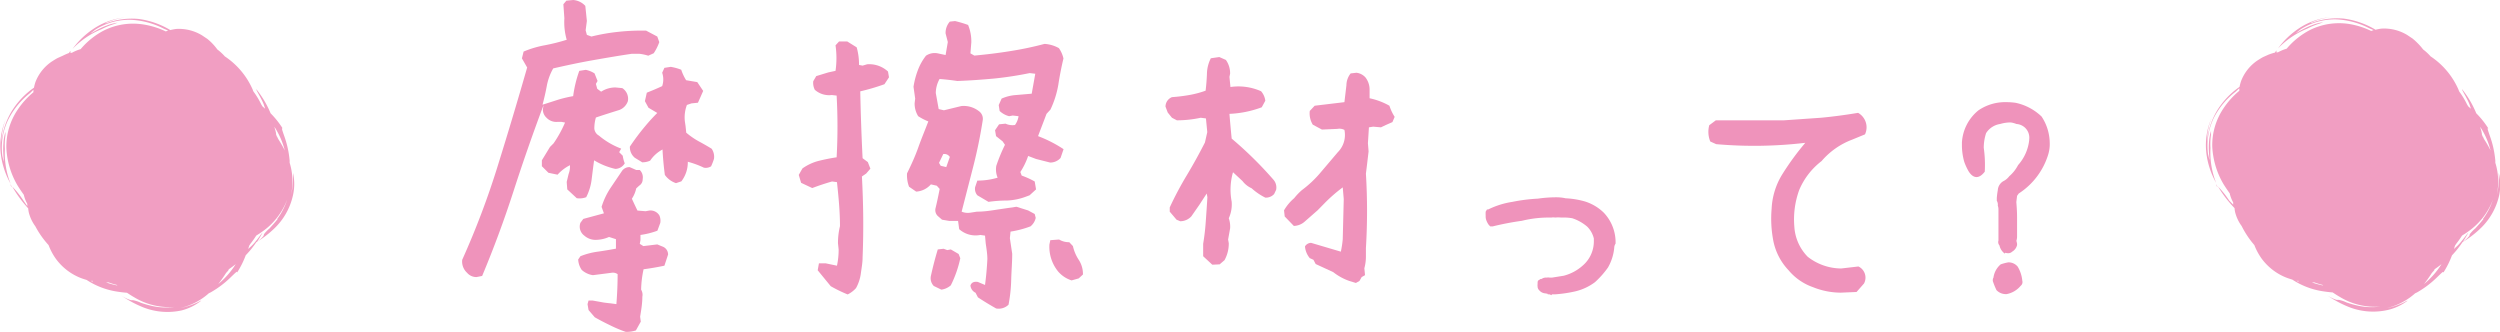
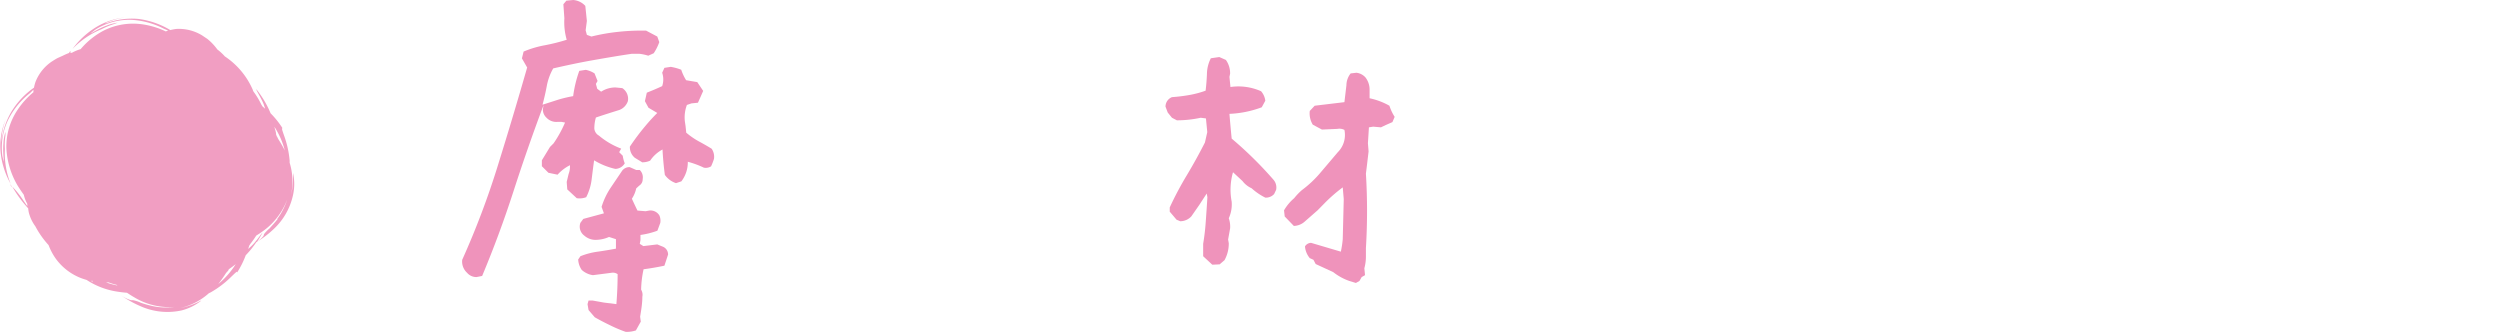
<svg xmlns="http://www.w3.org/2000/svg" viewBox="0 0 224.41 29.79">
  <defs>
    <style>.cls-1{fill:#ef93bb;}.cls-2{fill:#f19ec2;}</style>
  </defs>
  <title>sec01_sp_img01</title>
  <g id="レイヤー_2" data-name="レイヤー 2">
    <g id="レイヤー_2-2" data-name="レイヤー 2">
      <path class="cls-1" d="M42.78,24.87a1.09,1.09,0,0,1-.85-.38,1.37,1.37,0,0,1-.44-1.17,73.83,73.83,0,0,0,3.22-8.53q1.35-4.33,2.61-8.73l-.47-.82L47,4.63a9.1,9.1,0,0,1,1.92-.57,17.37,17.37,0,0,0,1.95-.49,5.76,5.76,0,0,1-.21-1.93L50.57.38l.27-.32L51.45,0a1.64,1.64,0,0,1,1.09.53l.14,1.35-.11.84.11.41.41.15a17.31,17.31,0,0,1,2.39-.42A19.32,19.32,0,0,1,58,2.75l1,.53.18.5a4.45,4.45,0,0,1-.5,1L58.19,5a4.11,4.11,0,0,0-.79-.17h-.7c-1.16.17-2.32.37-3.51.58s-2.35.46-3.53.73a5,5,0,0,0-.58,1.59c-.1.54-.23,1.1-.38,1.67l1.43-.46a11.52,11.52,0,0,1,1.32-.31A10.7,10.7,0,0,1,52,6.36l.58-.09a2.23,2.23,0,0,1,.79.32l.27.68-.15.26.12.44.35.26a2.35,2.35,0,0,1,1.29-.38l.61.06a1.14,1.14,0,0,1,.5,1.17,1.29,1.29,0,0,1-.76.79c-.7.22-1.41.44-2.11.68a3.49,3.49,0,0,0-.14,1,.8.8,0,0,0,.41.62,6.8,6.8,0,0,0,2,1.17l-.18.32.32.32a3.06,3.06,0,0,0,.18.68,1,1,0,0,1-.85.5,6.33,6.33,0,0,1-1.9-.77c-.08.57-.15,1.14-.22,1.7a4.71,4.71,0,0,1-.49,1.61,1.63,1.63,0,0,1-.85.09L50.92,17l-.05-.67.17-.71a1.84,1.84,0,0,0,.12-.79,3.73,3.73,0,0,0-1.11.85l-.82-.17-.59-.59,0-.53.73-1.2.32-.32A10.64,10.64,0,0,0,50.72,11l-.32-.06h-.35a1.21,1.21,0,0,1-1-.38,1,1,0,0,1-.32-.74l.06-.38q-1.44,3.84-2.69,7.71t-2.82,7.62Zm13.39,4.92a11.85,11.85,0,0,1-1.42-.6c-.46-.22-.92-.46-1.36-.71l-.56-.65-.09-.53.09-.32h.38l1,.18,1.12.14c.07-.89.11-1.79.11-2.69a.74.74,0,0,0-.58-.12l-1.64.21a1.9,1.9,0,0,1-1-.47,1.79,1.79,0,0,1-.32-.94L52.1,23a6.5,6.5,0,0,1,1.56-.41c.56-.08,1.1-.17,1.63-.27l0-.85-.62-.2a3,3,0,0,1-1.29.26,1.52,1.52,0,0,1-.93-.38A1,1,0,0,1,52.1,20l.26-.35,1.85-.5L54,18.57a6.61,6.61,0,0,1,.85-1.77l1-1.48a.82.82,0,0,1,.67-.32l.59.26.32,0a.92.92,0,0,1,.26.82.67.67,0,0,1-.32.59l-.26.24a2.77,2.77,0,0,1-.39.93c.16.35.33.71.5,1.06l.73.06.33-.06a.93.93,0,0,1,.91.44,1.18,1.18,0,0,1,.08.67l-.26.7a7.2,7.2,0,0,1-1.52.38v.47l-.06.33.32.2L59,21.94l.44.18a.76.76,0,0,1,.53.73l-.33,1c-.62.13-1.25.24-1.87.32A9.39,9.39,0,0,0,57.55,26a.9.9,0,0,1,.11.64c0,.59-.1,1.18-.2,1.79l.06.44-.44.79A2.67,2.67,0,0,1,56.17,29.79Zm4.51-13.35a2,2,0,0,1-1-.74q-.15-1.11-.21-2.28a3.07,3.07,0,0,0-1.11,1,1.67,1.67,0,0,1-.71.15l-.67-.41a1.24,1.24,0,0,1-.44-1,21,21,0,0,1,1.38-1.84A16.13,16.13,0,0,1,59,10.14l-.79-.47-.32-.59.17-.76c.45-.18.91-.37,1.38-.59a1.89,1.89,0,0,0,0-1.2l.2-.44L60.21,6a4.71,4.71,0,0,1,.94.26,4.29,4.29,0,0,0,.44.94l1,.17.53.79-.26.59-.21.47-.58.06-.41.14a3.15,3.15,0,0,0-.18,1.5l.06.41.06.58a6.89,6.89,0,0,0,1.11.77c.39.21.78.43,1.17.67a1.27,1.27,0,0,1,.21.91,5.54,5.54,0,0,1-.26.67.89.89,0,0,1-.65.12,8.21,8.21,0,0,0-1.44-.53,2.8,2.8,0,0,1-.58,1.76Z" />
-       <path class="cls-1" d="M76.09,26.43a12.58,12.58,0,0,1-1.52-.74L73.4,24.26l.11-.62h.62l1,.21a6.9,6.9,0,0,0,.15-1.44l-.06-.58a6.41,6.41,0,0,1,.18-1.53c0-1.33-.13-2.64-.27-3.95l-.44-.06c-.6.17-1.2.37-1.78.59l-1-.47-.21-.71.33-.58a4.43,4.43,0,0,1,1.46-.68c.53-.13,1.07-.24,1.61-.32a51.19,51.19,0,0,0,0-5.54l-.44-.05a1.93,1.93,0,0,1-1.52-.47A1.39,1.39,0,0,1,73,7.29l.27-.46,1.08-.33L75,6.36a8,8,0,0,0,0-2.29l.32-.35h.73l.85.53a5.69,5.69,0,0,1,.21,1.58l.32.06.41-.12a2.49,2.49,0,0,1,1.87.65l.09.52-.41.62a19.39,19.39,0,0,1-2.17.64q.06,3,.21,6l.47.35.23.59-.38.44-.38.26c.13,2.42.16,4.84.06,7.27,0,.5-.1,1-.16,1.46a3.71,3.71,0,0,1-.43,1.29A2.45,2.45,0,0,1,76.09,26.43Zm13.33,1.26c-.57-.32-1.11-.65-1.64-1l-.21-.41a.81.81,0,0,1-.46-.65c.09-.27.32-.38.67-.32l.64.27c.1-.75.17-1.52.21-2.32,0-.49-.09-1-.15-1.43l-.06-.68L88,21.09a2.2,2.2,0,0,1-1.9-.52L86,19.83H85.2l-.64-.11-.38-.33a.73.73,0,0,1-.21-.67c.14-.57.26-1.15.38-1.76l-.26-.29-.53-.12a1.91,1.91,0,0,1-1.32.65l-.64-.44a2.86,2.86,0,0,1-.18-1.2c.37-.75.72-1.51,1-2.3s.61-1.58.91-2.36a5.18,5.18,0,0,1-.91-.47,2.15,2.15,0,0,1-.32-1.17l.05-.41L82,7.79a7.29,7.29,0,0,1,.38-1.46A4.83,4.83,0,0,1,83.12,5a1.39,1.39,0,0,1,1.06-.21l.7.15.2-1.17L84.88,3a1.53,1.53,0,0,1,.38-1.06l.47-.05a10.39,10.39,0,0,1,1.17.35,3.89,3.89,0,0,1,.29,1.55l-.08,1,.35.2c1.09-.1,2.16-.23,3.21-.4a29.76,29.76,0,0,0,3.09-.65,3,3,0,0,1,1.29.38,2.61,2.61,0,0,1,.41.93C95.28,6,95.12,6.81,95,7.6a8.49,8.49,0,0,1-.71,2.24l-.35.38c-.25.67-.51,1.33-.76,2a11.48,11.48,0,0,1,2.29,1.17l-.27.79a1.24,1.24,0,0,1-.94.41L93,14.27,92.29,14a6.39,6.39,0,0,1-.7,1.44l.12.32a7.56,7.56,0,0,1,1.17.53L93,17l-.58.53-.32.12a5.43,5.43,0,0,1-1.69.35q-.84,0-1.68.12l-1-.59a.89.89,0,0,1-.2-.73l.2-.59a6.3,6.3,0,0,0,1.82-.26,1.94,1.94,0,0,1-.12-1.06A14.77,14.77,0,0,1,90.21,13L90,12.69l-.59-.47-.09-.53.36-.53.58-.06a1.5,1.5,0,0,0,.85.12,1.79,1.79,0,0,0,.32-.79l-.52-.06-.33.06a1.94,1.94,0,0,1-.85-.47l-.08-.53.26-.58a3.82,3.82,0,0,1,1.3-.32l1.4-.12.32-1.79-.5-.06a31.52,31.52,0,0,1-3.19.49c-1.08.1-2.18.18-3.31.22q-.8-.12-1.59-.18A2.62,2.62,0,0,0,84,8.35l.26,1.44.47.11,1.56-.38A2.22,2.22,0,0,1,87.9,10a.84.84,0,0,1,.32.76c-.22,1.41-.5,2.79-.85,4.16L86.32,19a1.46,1.46,0,0,0,.79.09l.58-.09c.67,0,1.28-.1,1.85-.19l1.7-.25,1.05.33.59.32.09.35a1.34,1.34,0,0,1-.47.76,8.89,8.89,0,0,1-1.79.47l-.06.59.21,1.4c0,.78-.07,1.56-.09,2.33a13.59,13.59,0,0,1-.24,2.24A1.26,1.26,0,0,1,89.42,27.69ZM84.5,26l-.68-.33a1,1,0,0,1-.26-.9c.18-.81.38-1.6.62-2.38l.52-.06.33.12.32-.06.7.41.15.38a10.17,10.17,0,0,1-.85,2.43A1.61,1.61,0,0,1,84.5,26Zm.44-11,.32-.91a.58.58,0,0,0-.59-.26l-.38.79.15.26ZM96.19,25.17a2.66,2.66,0,0,1-1.2-.79,3.52,3.52,0,0,1-.79-2.44l.08-.38.79-.06a1.69,1.69,0,0,0,.91.24l.33.35a3.68,3.68,0,0,0,.52,1.23,2.32,2.32,0,0,1,.38,1.32l-.38.35Z" />
      <path class="cls-1" d="M108.82,23.76,108,23l0-1.11a20.69,20.69,0,0,0,.24-2.08c.05-.71.1-1.41.14-2.11l-.06-.33-.65,1-.73,1.05a1.36,1.36,0,0,1-1,.44l-.33-.14L105,19l0-.38a30.09,30.09,0,0,1,1.54-2.9c.57-.95,1.11-1.93,1.62-2.93l.21-.93-.12-1.23-.47-.06a10,10,0,0,1-2.14.23l-.44-.23-.38-.47-.2-.53a.92.92,0,0,1,.58-.85,15.26,15.26,0,0,0,1.55-.19,8.82,8.82,0,0,0,1.47-.39c.06-.49.1-1,.12-1.51a3.18,3.18,0,0,1,.35-1.4l.76-.11.59.26a2.06,2.06,0,0,1,.38,1.23l-.06.29.09.91a5,5,0,0,1,2.75.38,1.6,1.6,0,0,1,.38.85l-.32.59a9.36,9.36,0,0,1-2.9.59c.06.76.13,1.5.2,2.22a34.34,34.34,0,0,1,3.75,3.69,1.06,1.06,0,0,1,.24.91l-.18.38a1,1,0,0,1-.79.32,5.38,5.38,0,0,1-1.23-.84,2.13,2.13,0,0,1-.82-.65l-.85-.79a5.63,5.63,0,0,0-.12,2.64,3,3,0,0,1-.26,1.49,2.24,2.24,0,0,1,.12.91l-.18,1,.06.33a3.09,3.09,0,0,1-.38,1.52l-.44.38Zm12.89,1.64-.59-.18a5,5,0,0,1-1.44-.79l-1.58-.73-.2-.38-.33-.15a1.88,1.88,0,0,1-.43-1.05.65.65,0,0,1,.55-.32l2.67.79a9.09,9.09,0,0,0,.17-1.12l.09-3.6-.09-1.05a13.75,13.75,0,0,0-1.67,1.46l-.58.59-1.14,1a1.53,1.53,0,0,1-1,.41l-.82-.85-.06-.55a4.16,4.16,0,0,1,.91-1.09,5.38,5.38,0,0,1,.7-.73,9.87,9.87,0,0,0,1.7-1.61l1.52-1.79a2.19,2.19,0,0,0,.59-2,1,1,0,0,0-.64-.09l-1.38.06-.82-.44a1.94,1.94,0,0,1-.27-1.23l.44-.47,2.67-.32.18-1.52a1.74,1.74,0,0,1,.38-1.06l.52-.06a1.29,1.29,0,0,1,.8.41A1.77,1.77,0,0,1,122.94,8v.82a6.24,6.24,0,0,1,1.78.67,4.3,4.3,0,0,0,.47,1l-.2.47-.59.26-.44.21-.7-.06-.38.06-.09,1.43.06.73c-.08.69-.16,1.36-.24,2a55.1,55.1,0,0,1,0,6.68l0,.7a4,4,0,0,1-.14,1.11l.06.62-.3.17-.2.35Z" />
-       <path class="cls-1" d="M138.9,26.1V26l.47.12-.09.38a2.11,2.11,0,0,0-.61-.17.78.78,0,0,1-.5-.27.49.49,0,0,1-.15-.38.4.4,0,0,1,0-.17c0-.22,0-.34.15-.38a.23.23,0,0,1,.21-.09.68.68,0,0,1,.47-.12.57.57,0,0,1,.26,0s.11,0,.2,0l1.06-.17a4.09,4.09,0,0,0,1.7-.91,2.86,2.86,0,0,0,1-2.14c0-.18,0-.28,0-.29a2.22,2.22,0,0,0-.59-1.06,3.94,3.94,0,0,0-1.35-.76,4.63,4.63,0,0,0-1-.06,2.34,2.34,0,0,0-.53,0,1,1,0,0,0-.35,0,10,10,0,0,0-2.64.29,25.56,25.56,0,0,0-2.61.5h-.23l-.12-.12a1.45,1.45,0,0,1-.2-.35,1,1,0,0,1-.09-.47,3.29,3.29,0,0,1,0-.38l.12-.2h.11a7.43,7.43,0,0,1,2.17-.68,15.41,15.41,0,0,1,2.29-.29,11.63,11.63,0,0,1,1.7-.12,3.75,3.75,0,0,1,.79.09,7.44,7.44,0,0,1,1.75.29,4.23,4.23,0,0,1,1.67,1,3.86,3.86,0,0,1,1.06,2.78.68.68,0,0,0-.12.38,4.37,4.37,0,0,1-.56,1.76,8,8,0,0,1-1.17,1.32,4.81,4.81,0,0,1-1.75.82,11.6,11.6,0,0,1-1.82.27h-.67Z" />
-       <path class="cls-1" d="M162.75,25.78a5,5,0,0,1-2.2-1.52,5.33,5.33,0,0,1-1.4-2.81,10.46,10.46,0,0,1-.12-2.73,6.41,6.41,0,0,1,.91-3,24.22,24.22,0,0,1,2.11-2.9,39.12,39.12,0,0,1-8,.12l-.53-.24a2.29,2.29,0,0,1-.09-1.46l.59-.44h6.12l3.31-.23c1.08-.1,2.19-.25,3.34-.44a1.49,1.49,0,0,1,.62,1.93l-1.14.47a6.76,6.76,0,0,0-2.76,1.93,6.41,6.41,0,0,0-2,2.58,7.72,7.72,0,0,0-.44,3.34,4.2,4.2,0,0,0,1.2,2.67,4.92,4.92,0,0,0,3,1.05l1.55-.18a1.11,1.11,0,0,1,.5,1.53l-.67.76-1.41.06A6.73,6.73,0,0,1,162.75,25.78Z" />
-       <path class="cls-1" d="M179.83,22.21c.22.25.25.44.12.55a1.21,1.21,0,0,1-.47-.73.45.45,0,0,1-.09-.44V18.87c0-.12,0-.26-.06-.41a.67.67,0,0,0-.09-.44v-.24a6.65,6.65,0,0,1,.09-.7,1,1,0,0,1,.56-.85,1.51,1.51,0,0,0,.47-.41,3.33,3.33,0,0,0,.79-1,4,4,0,0,0,1-2.25v-.06A1.23,1.23,0,0,0,181,11.13a2,2,0,0,0-.52-.14,3.34,3.34,0,0,0-.94.14,1.81,1.81,0,0,0-1.26.82,4.24,4.24,0,0,0-.21,1.32,10.8,10.8,0,0,1,.09,2.14c-.49.64-1,.65-1.43,0a5.06,5.06,0,0,1-.41-.88,5.42,5.42,0,0,1-.21-1.49v-.24A4,4,0,0,1,177.6,9.9a4.24,4.24,0,0,1,2.49-.73,5.77,5.77,0,0,1,.85.06,4.81,4.81,0,0,1,2.32,1.23,4.35,4.35,0,0,1,.73,2.31,3.23,3.23,0,0,1-.15,1.15,6.39,6.39,0,0,1-2.63,3.45l-.15.21-.09.76h-.29l.29-.47c.06.63.09,1.17.09,1.64v1.67a1.37,1.37,0,0,1-.06.44,2.07,2.07,0,0,1,.06.26V22a.93.93,0,0,1-.44.59.5.5,0,0,1-.35.14c-.2,0-.41-.06-.64-.32A2.48,2.48,0,0,1,179.83,22.21Zm.44,1.34a1.06,1.06,0,0,1,.85.39,3,3,0,0,1,.41,1.26.43.43,0,0,1-.15.46,2.15,2.15,0,0,1-1.26.74H180a1.15,1.15,0,0,1-.79-.36,7,7,0,0,1-.33-.82c0-.11,0-.21.06-.29a1.89,1.89,0,0,1,.65-1.2A4.46,4.46,0,0,1,180.27,23.55Z" />
      <path class="cls-2" d="M1,16.75s0,0,.05,0l-.13-.24Zm25.3-1.23s0,.05,0,.36a5.72,5.72,0,0,1-.18,1.62A5.67,5.67,0,0,0,26,14.61v-.19a8.73,8.73,0,0,0-.5-2.25c-.17-.5-.26-.74-.12-.63a7.82,7.82,0,0,0-1.09-1.37A8.85,8.85,0,0,0,23,8c0,.13.48.85.68,1.39l.12.37-.24-.21-.11-.18a7,7,0,0,0-.69-1.14.87.87,0,0,1-.07-.17,6.89,6.89,0,0,0-2.51-3,4.53,4.53,0,0,0-.67-.62A5.28,5.28,0,0,0,19,3.84a5.12,5.12,0,0,0-.39-.35l-.48-.32a4,4,0,0,0-2.33-.57,4.59,4.59,0,0,0-.51.1h0a7.38,7.38,0,0,0-2.86-1,6.56,6.56,0,0,0-2.84.37c-.18.06-.17,0,.12-.1a5.77,5.77,0,0,1,1.52-.4,6.17,6.17,0,0,0-2.81,1A7.48,7.48,0,0,0,6.51,4.39,7.59,7.59,0,0,1,9.14,2.61a6.76,6.76,0,0,1,1.12-.46l.3-.11a4,4,0,0,0-1,.26c-1,.36-2,1.15-1,.36a5.7,5.7,0,0,1,3.22-.88,7.15,7.15,0,0,1,2.91.79l.4.17-.21.08a7.23,7.23,0,0,0-2.05-.63,5.89,5.89,0,0,0-3.47.53A6.86,6.86,0,0,0,7.24,4.41a3.87,3.87,0,0,0-.79.33l-.14,0a.26.26,0,0,0,0-.17l-.12.19A5,5,0,0,0,5.64,5l-.47.21c-.17.09-.34.2-.5.3A3.92,3.92,0,0,0,3.18,7.37a4.07,4.07,0,0,0-.13.5h0A7.15,7.15,0,0,0,1,10.07,6.57,6.57,0,0,0,.13,12.8c0,.19,0,.17,0-.15a5.79,5.79,0,0,1,.41-2,6.16,6.16,0,0,0-.44,3.38,7.33,7.33,0,0,0,.85,2.46,7.43,7.43,0,0,1-.51-3.12,5.69,5.69,0,0,1,.05-1.22c0-.24,0-.33,0-.32a4.07,4.07,0,0,0-.18,1C.21,14,.5,15.19.21,14a5.74,5.74,0,0,1,.55-3.3A7.12,7.12,0,0,1,2.7,8.35L3,8.05c0,.08,0,.15,0,.23A7.36,7.36,0,0,0,1.57,9.87a5.92,5.92,0,0,0-1,3.38,7.3,7.3,0,0,0,1,3.39c.18.29.37.57.57.85a2,2,0,0,0,.07.26,3,3,0,0,0,.24.55v.2L2.1,18a8.15,8.15,0,0,0-1-1.25A10.82,10.82,0,0,0,2.53,18.7a2.93,2.93,0,0,0,.05.35,3.56,3.56,0,0,0,.59,1.26A8.17,8.17,0,0,0,4.36,22,5.39,5.39,0,0,0,5,23.21a5.05,5.05,0,0,0,2.19,1.72c.2.08.39.14.59.2a6.87,6.87,0,0,0,2.47,1,11,11,0,0,0,1.15.15c.2.13.41.27.64.4a6.08,6.08,0,0,0,3.63.87,5.67,5.67,0,0,1-1.95-.07,8.82,8.82,0,0,1-1.07-.3,2.9,2.9,0,0,0-.69-.23c-.07,0-.06,0-.2,0a3.49,3.49,0,0,1-1-.51,10.11,10.11,0,0,0,2.1,1.15,5.94,5.94,0,0,0,3.46.27A4.71,4.71,0,0,0,18.05,27c.05-.05-.05,0-.32.14a6.33,6.33,0,0,1-1.55.51,5.77,5.77,0,0,0,2.57-1.33l.17-.08a8.8,8.8,0,0,0,1.83-1.39c.39-.37.56-.56.53-.38a8.12,8.12,0,0,0,.78-1.56A8.25,8.25,0,0,0,23,21.75a9.06,9.06,0,0,0,1.61-1.23,5.85,5.85,0,0,0,1.69-3A4.54,4.54,0,0,0,26.3,15.52Zm-18,9.75a.67.67,0,0,1-.16-.06l.2,0S8.33,25.28,8.29,25.27Zm1.23.08h.22a6.59,6.59,0,0,0,.72.22l.07.06A7.69,7.69,0,0,1,9.52,25.35Zm10.94-1.09.08-.06-.23.3Zm-.9,1.26a11.24,11.24,0,0,0,.71-1l.27-.36c.21-.14.41-.29.61-.45A7.33,7.33,0,0,1,19.56,25.52Zm6-12a10.3,10.3,0,0,0-.57-1l-.21-.39c0-.25-.1-.5-.16-.75A7.12,7.12,0,0,1,25.57,13.53ZM25,12.42l-.16-.24v-.09C24.85,12.2,24.91,12.31,25,12.42Zm-.08,7.24c-.3.39-.55.64-.72.84a3.27,3.27,0,0,0-.51.53c0,.06,0,.07-.06.18a2.72,2.72,0,0,1-.55.49,8.21,8.21,0,0,0,.48-.81c-.1.07-.56.79-1,1.2l-.28.26.09-.3.12-.18a8,8,0,0,0,.51-.72c.15-.1.31-.19.47-.31a6.12,6.12,0,0,0,2.31-2.93A5.89,5.89,0,0,1,24.88,19.66ZM6.35,4.55s0,0,0,0l.16-.21Z" />
-       <path class="cls-2" d="M199,16.75s0,0,.05,0l-.13-.24Zm25.3-1.23s0,.05,0,.36a5.72,5.72,0,0,1-.18,1.62,5.67,5.67,0,0,0-.13-2.89v-.19a8.73,8.73,0,0,0-.5-2.25c-.17-.5-.26-.74-.12-.63a7.82,7.82,0,0,0-1.09-1.37A8.85,8.85,0,0,0,221,8c0,.13.48.85.68,1.39l.12.37-.24-.21-.11-.18a7,7,0,0,0-.69-1.14.87.87,0,0,1-.07-.17,6.89,6.89,0,0,0-2.51-3,4.53,4.53,0,0,0-.67-.62,5.28,5.28,0,0,0-.56-.63,5.12,5.12,0,0,0-.39-.35l-.48-.32a4,4,0,0,0-2.33-.57,4.59,4.59,0,0,0-.51.1h0a7.38,7.38,0,0,0-2.86-1,6.56,6.56,0,0,0-2.84.37c-.18.06-.17,0,.12-.1a5.77,5.77,0,0,1,1.52-.4,6.17,6.17,0,0,0-2.81,1,7.48,7.48,0,0,0-1.89,1.81,7.59,7.59,0,0,1,2.63-1.78,6.76,6.76,0,0,1,1.12-.46l.3-.11a4,4,0,0,0-1,.26c-1,.36-2,1.15-1,.36a5.7,5.7,0,0,1,3.22-.88,7.15,7.15,0,0,1,2.91.79l.4.17-.21.08a7.23,7.23,0,0,0-2-.63,5.89,5.89,0,0,0-3.47.53,6.86,6.86,0,0,0-2.12,1.69,3.87,3.87,0,0,0-.79.33l-.14,0a.26.26,0,0,0,0-.17l-.12.19a5,5,0,0,0-.59.19l-.47.21c-.17.09-.34.2-.5.3a3.92,3.92,0,0,0-1.49,1.88,4.07,4.07,0,0,0-.13.5h0a7.15,7.15,0,0,0-2.06,2.2,6.57,6.57,0,0,0-.86,2.73c0,.19,0,.17,0-.15a5.79,5.79,0,0,1,.41-2,6.16,6.16,0,0,0-.44,3.38,7.33,7.33,0,0,0,.85,2.46,7.43,7.43,0,0,1-.51-3.12,5.69,5.69,0,0,1,.05-1.22c0-.24,0-.33,0-.32a4.07,4.07,0,0,0-.18,1c-.09,1.07.2,2.3-.09,1.06a5.74,5.74,0,0,1,.55-3.3,7.12,7.12,0,0,1,1.94-2.3l.32-.3c0,.08,0,.15,0,.23a7.36,7.36,0,0,0-1.43,1.59,5.92,5.92,0,0,0-1,3.38,7.3,7.3,0,0,0,1,3.39c.18.29.37.57.57.85a2,2,0,0,0,.07.26,3,3,0,0,0,.24.55v.2L200.1,18a8.15,8.15,0,0,0-1-1.25,10.82,10.82,0,0,0,1.48,1.93,2.93,2.93,0,0,0,.05.35,3.56,3.56,0,0,0,.59,1.26A8.17,8.17,0,0,0,202.36,22a5.39,5.39,0,0,0,.63,1.18,5.05,5.05,0,0,0,2.19,1.72c.2.08.39.14.59.2a6.87,6.87,0,0,0,2.47,1,11,11,0,0,0,1.15.15c.2.13.41.27.64.4a6.08,6.08,0,0,0,3.63.87,5.67,5.67,0,0,1-1.95-.07,8.82,8.82,0,0,1-1.07-.3,2.9,2.9,0,0,0-.69-.23c-.07,0-.06,0-.2,0a3.49,3.49,0,0,1-1-.51,10.11,10.11,0,0,0,2.1,1.15,5.94,5.94,0,0,0,3.46.27,4.71,4.71,0,0,0,1.78-.82c0-.05-.05,0-.32.14a6.33,6.33,0,0,1-1.55.51,5.77,5.77,0,0,0,2.57-1.33l.17-.08a8.8,8.8,0,0,0,1.83-1.39c.39-.37.56-.56.53-.38a8.12,8.12,0,0,0,.78-1.56,8.25,8.25,0,0,0,.94-1.18,9.06,9.06,0,0,0,1.61-1.23,5.85,5.85,0,0,0,1.69-3A4.54,4.54,0,0,0,224.3,15.52Zm-18,9.75a.67.67,0,0,1-.16-.06l.2,0S206.33,25.28,206.29,25.27Zm1.23.08h.22a6.59,6.59,0,0,0,.72.22l.07.06A7.69,7.69,0,0,1,207.52,25.35Zm10.94-1.09.08-.06-.23.3Zm-.9,1.26a11.24,11.24,0,0,0,.71-1l.27-.36c.21-.14.41-.29.61-.45A7.33,7.33,0,0,1,217.56,25.52Zm6-12a10.3,10.3,0,0,0-.57-1l-.21-.39c0-.25-.1-.5-.16-.75A7.12,7.12,0,0,1,223.57,13.53ZM223,12.42c-.05-.08-.1-.16-.16-.24v-.09C222.85,12.2,222.91,12.31,223,12.42Zm-.08,7.24c-.3.39-.55.64-.72.84a3.27,3.27,0,0,0-.51.53c0,.06,0,.07-.06.18a2.72,2.72,0,0,1-.55.49,8.21,8.21,0,0,0,.48-.81c-.1.07-.56.79-1,1.2l-.28.26.09-.3.12-.18a8,8,0,0,0,.51-.72c.15-.1.31-.19.47-.31a6.12,6.12,0,0,0,2.31-2.93A5.89,5.89,0,0,1,222.88,19.66ZM204.35,4.55s0,0,0,0l.16-.21Z" />
    </g>
  </g>
</svg>